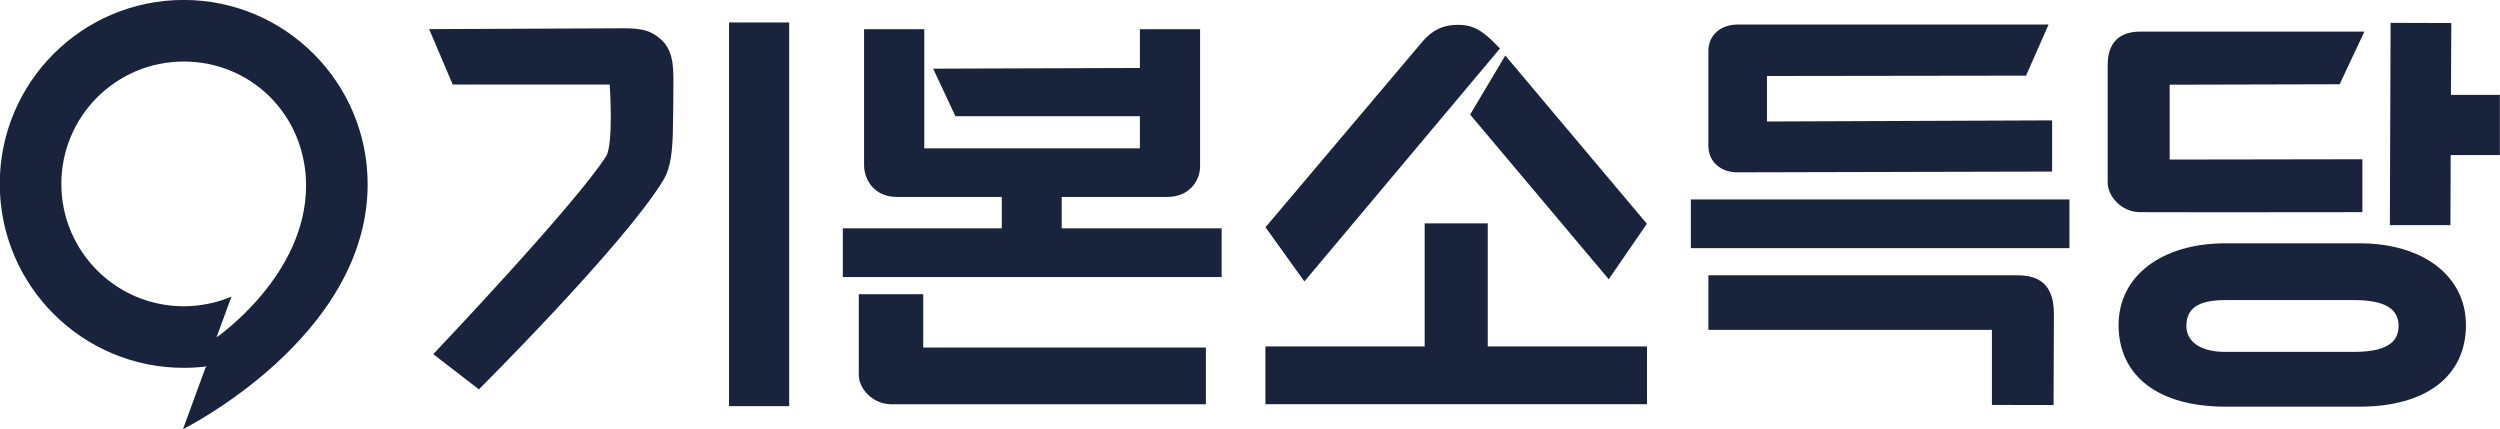
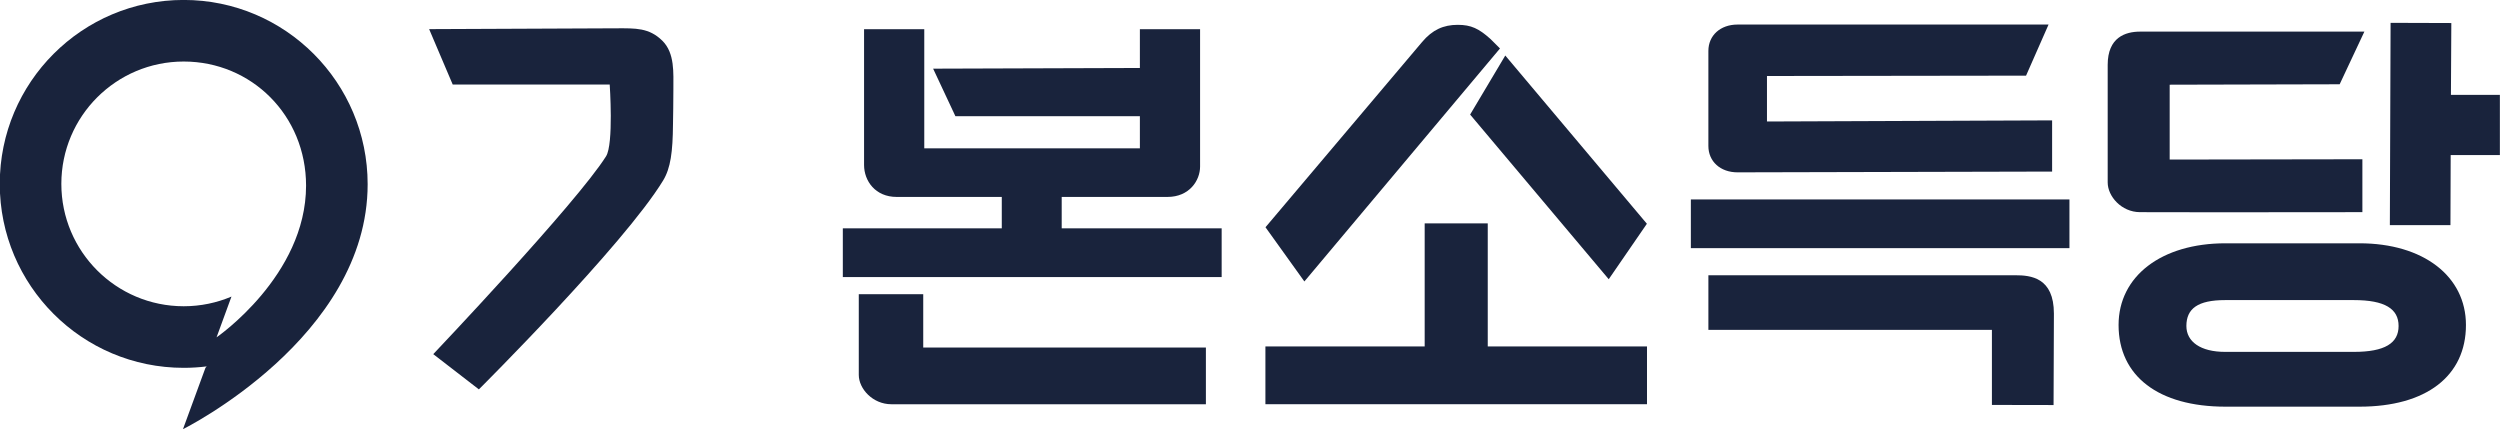
<svg xmlns="http://www.w3.org/2000/svg" width="2331.14mm" height="400mm" viewBox="0 0 2331.14 400" version="1.1" id="svg8">
  <defs id="defs2">
    <clipPath clipPathUnits="userSpaceOnUse" id="clipPath851">
      <path d="M 0,720 H 1280 V 0 H 0 Z" id="path849" />
    </clipPath>
    <clipPath clipPathUnits="userSpaceOnUse" id="clipPath1091">
      <path d="m 739.465,383.685 c 0,-121.633 98.602,-220.235 220.236,-220.235 v 0 c 9.327,0 18.519,0.585 27.542,1.711 v 0 L 985.731,163.45 958.818,90 c 0,0 221.113,109.684 221.113,293.308 v 0 c 0,121.632 -98.598,220.613 -220.23,220.613 v 0 c -121.634,0 -220.236,-98.603 -220.236,-220.236 m 73.73,0 c 0,80.912 65.593,146.504 146.506,146.504 v 0 c 80.911,0 146.503,-64.266 146.503,-148.597 v 0 c 0,-108.082 -107.185,-181.645 -107.185,-181.645 v 0 l 17.871,48.818 c -17.571,-7.457 -36.898,-11.584 -57.189,-11.584 v 0 c -80.913,0 -146.506,65.592 -146.506,146.504" id="path1089" />
    </clipPath>
    <linearGradient x1="0" y1="0" x2="1" y2="0" gradientUnits="userSpaceOnUse" gradientTransform="matrix(272.617,-319.762,-319.762,-272.617,820.54,546.8)" spreadMethod="pad" id="linearGradient1101">
      <stop style="stop-opacity:1;stop-color:#0b1e3a" offset="0" id="stop1097" />
      <stop style="stop-opacity:1;stop-color:#34b5a1" offset="1" id="stop1099" />
    </linearGradient>
    <clipPath clipPathUnits="userSpaceOnUse" id="clipPath1111">
-       <path d="m 1179.931,383.308 c 0,-0.063 0,-0.031 0,0 v 0 c 0,0.018 0,0.036 0,0.036 v 0 c 0,0 0,-0.009 0,-0.036" id="path1109" />
-     </clipPath>
+       </clipPath>
    <linearGradient x1="0" y1="0" x2="1" y2="0" gradientUnits="userSpaceOnUse" gradientTransform="matrix(272.631,-319.778,-319.778,-272.631,947.929,655.43)" spreadMethod="pad" id="linearGradient1121">
      <stop style="stop-opacity:1;stop-color:#0b1e3a" offset="0" id="stop1117" />
      <stop style="stop-opacity:1;stop-color:#34b5a1" offset="1" id="stop1119" />
    </linearGradient>
    <clipPath clipPathUnits="userSpaceOnUse" id="clipPath1285">
      <path d="M 0,720 H 1280 V 0 H 0 Z" id="path1283" />
    </clipPath>
    <clipPath clipPathUnits="userSpaceOnUse" id="clipPath1525">
      <path d="m 739.465,383.685 c 0,-121.633 98.602,-220.235 220.236,-220.235 v 0 c 9.327,0 18.519,0.585 27.542,1.711 v 0 L 985.731,163.45 958.818,90 c 0,0 221.113,109.684 221.113,293.308 v 0 c 0,121.632 -98.598,220.613 -220.23,220.613 v 0 c -121.634,0 -220.236,-98.603 -220.236,-220.236 m 73.73,0 c 0,80.912 65.593,146.504 146.506,146.504 v 0 c 80.911,0 146.503,-64.266 146.503,-148.597 v 0 c 0,-108.082 -107.185,-181.645 -107.185,-181.645 v 0 l 17.871,48.818 c -17.571,-7.457 -36.898,-11.584 -57.189,-11.584 v 0 c -80.913,0 -146.506,65.592 -146.506,146.504" id="path1523" />
    </clipPath>
    <linearGradient x1="0" y1="0" x2="1" y2="0" gradientUnits="userSpaceOnUse" gradientTransform="matrix(272.617,-319.762,-319.762,-272.617,820.54,546.8)" spreadMethod="pad" id="linearGradient1535">
      <stop style="stop-opacity:1;stop-color:#19233c" offset="0" id="stop1531" />
      <stop style="stop-opacity:1;stop-color:#6eb4a0" offset="1" id="stop1533" />
    </linearGradient>
    <clipPath clipPathUnits="userSpaceOnUse" id="clipPath1545">
      <path d="m 1179.931,383.308 c 0,-0.063 0,-0.031 0,0 v 0 c 0,0.018 0,0.036 0,0.036 v 0 c 0,0 0,-0.009 0,-0.036" id="path1543" />
    </clipPath>
    <linearGradient x1="0" y1="0" x2="1" y2="0" gradientUnits="userSpaceOnUse" gradientTransform="matrix(272.631,-319.778,-319.778,-272.631,947.929,655.43)" spreadMethod="pad" id="linearGradient1555">
      <stop style="stop-opacity:1;stop-color:#19233c" offset="0" id="stop1551" />
      <stop style="stop-opacity:1;stop-color:#6eb4a0" offset="1" id="stop1553" />
    </linearGradient>
    <clipPath clipPathUnits="userSpaceOnUse" id="clipPath1719">
      <path d="M 0,720 H 1280 V 0 H 0 Z" id="path1717" />
    </clipPath>
  </defs>
  <g id="layer1" transform="translate(-74.525,124.893)">
    <g id="g2309" transform="matrix(10.902,0,0,10.902,-737.979,1236.751)">
      <g id="g2275" transform="translate(65.012,-182.185)">
        <g id="g2242">
          <g id="g2210">
            <g id="g2179">
              <g id="g1721" transform="matrix(0.353,0,0,-0.353,155.636,80.829)">
                <path d="M 0,0 V -13.239 H 68.696 V -31.42 l 14.937,-0.027 0.083,22.165 C 83.716,-0.559 78.135,0 74.382,0 Z" style="fill:#19233c;fill-opacity:1;fill-rule:nonzero;stroke:none" id="path1723" />
              </g>
              <path d="m 154.136,78.511 h 32.381 V 74.345 h -32.381 z" style="fill:#19233c;fill-opacity:1;fill-rule:nonzero;stroke:none;stroke-width:0.353" id="path1725" />
              <g id="g1727" transform="matrix(0.353,0,0,-0.353,158.13,72.027)">
                <path d="M 0,0 76.217,0.187 V 12.591 L 7.129,12.319 v 11.024 l 62.775,0.086 5.451,12.379 H 0 c -4.162,0 -7.068,-2.632 -7.068,-6.399 V 6.396 C -7.068,2.63 -4.162,0 0,0" style="fill:#19233c;fill-opacity:1;fill-rule:nonzero;stroke:none" id="path1729" />
              </g>
              <g id="g1731" transform="matrix(0.353,0,0,-0.353,100.324,76.815)">
                <path d="m 0,0 v 7.606 h 25.638 c 5.272,0 7.892,3.956 7.892,7.359 V 48.252 H 18.943 V 38.85 l -50.096,-0.166 5.394,-11.511 44.702,0.001 V 19.386 H -33.299 V 48.252 H -47.887 V 15.349 c 0,-3.878 2.743,-7.743 7.892,-7.743 h 25.477 V 0 h -38.515 v -11.809 h 91.79 V 0 Z" style="fill:#19233c;fill-opacity:1;fill-rule:nonzero;stroke:none" id="path1733" />
              </g>
              <g id="g1735" transform="matrix(0.353,0,0,-0.353,88.481,82.45)">
                <path d="m 0,0 h -15.617 v -19.556 c 0,-3.354 3.378,-7.106 7.898,-7.106 h 76.206 v 13.739 H 0 Z" style="fill:#19233c;fill-opacity:1;fill-rule:nonzero;stroke:none" id="path1737" />
              </g>
-               <path d="m 71.87,92.021 h 5.146 V 59.209 H 71.87 Z" style="fill:#19233c;fill-opacity:1;fill-rule:nonzero;stroke:none;stroke-width:0.353" id="path1739" />
              <g id="g1741" transform="matrix(0.353,0,0,-0.353,67.077,67.919)">
                <path d="m 0,0 c 0.025,2.963 0.109,4.725 0.095,8.499 -0.014,3.878 0.391,8.746 -2.68,11.76 -3.22,3.16 -6.51,3.009 -11.05,3.003 l -45.45,-0.2 5.711,-13.418 h 38.042 c 0,0 0.989,-14.417 -0.884,-17.39 -7.226,-11.461 -41.871,-47.94 -41.871,-47.94 l 11.052,-8.537 c 0,0 35.08,34.921 44.635,50.594 1.837,3.014 2.343,6.976 2.4,13.629" style="fill:#19233c;fill-opacity:1;fill-rule:nonzero;stroke:none" id="path1743" />
              </g>
              <g id="g1745" transform="matrix(0.353,0,0,-0.353,214.669,85.168)">
                <path d="m 0,0 c 0,-4.163 -3.327,-6.274 -10.826,-6.274 h -31.21 c -5.944,0 -9.381,2.462 -9.381,6.274 0,4.222 2.791,6.273 9.381,6.273 h 31.21 C -3.327,6.273 0,4.163 0,0 m -9.461,20.034 h -32.494 c -15.486,0 -25.892,-7.954 -25.892,-19.791 0,-12.393 9.68,-19.793 25.892,-19.793 h 32.494 c 16.144,0 25.782,7.4 25.782,19.793 0,11.837 -10.361,19.791 -25.782,19.791" style="fill:#19233c;fill-opacity:1;fill-rule:nonzero;stroke:none" id="path1747" />
              </g>
              <g id="g1749" transform="matrix(0.353,0,0,-0.353,195.09,70.934)">
                <path d="M 0,0 V 18.138 L 41.186,18.242 47.177,31 H -7.156 c -3.587,0 -7.864,-1.396 -7.864,-8.05 V -5.539 c 0,-3.381 3.337,-7.181 7.801,-7.205 3.938,-0.021 11.103,-0.029 18.91,-0.029 15.487,0 33.489,0.028 33.761,0.029 l 1.241,0.002 V 0.075 Z" style="fill:#19233c;fill-opacity:1;fill-rule:nonzero;stroke:none" id="path1751" />
              </g>
              <g id="g1753" transform="matrix(0.353,0,0,-0.353,219.146,65.403)">
                <path d="m 0,0 0.096,17.41 -14.719,0.047 -0.176,-49.017 h 14.682 l 0.055,16.973 H 11.859 V 0 Z" style="fill:#19233c;fill-opacity:1;fill-rule:nonzero;stroke:none" id="path1755" />
              </g>
              <g id="g1757" transform="matrix(0.353,0,0,-0.353,136.764,86.918)">
                <path d="M 0,0 V 29.818 H -15.282 V 0 H -53.87 V -13.997 H 38.587 V 0 Z" style="fill:#19233c;fill-opacity:1;fill-rule:nonzero;stroke:none" id="path1759" />
              </g>
              <g id="g1761" transform="matrix(0.353,0,0,-0.353,147.112,81.169)">
                <path d="m 0,0 9.244,13.439 -34.31,40.764 -8.518,-14.305 z" style="fill:#19233c;fill-opacity:1;fill-rule:nonzero;stroke:none" id="path1763" />
              </g>
              <g id="g1765" transform="matrix(0.353,0,0,-0.353,121.08,81.36)">
                <path d="m 0,0 -9.421,13.135 37.949,44.891 c 2.493,2.951 5.163,4.154 8.648,4.154 3.224,0 5.091,-0.913 7.846,-3.367 l 2.374,-2.358 z" style="fill:#19233c;fill-opacity:1;fill-rule:nonzero;stroke:none" id="path1767" />
              </g>
              <g id="g1769" transform="matrix(0.353,0,0,-0.353,35.694,73.164)">
                <path d="m 0,0 c 0,-21.872 -21.691,-36.759 -21.691,-36.759 l 3.617,9.88 c -3.556,-1.51 -7.467,-2.345 -11.573,-2.345 -16.374,0 -29.648,13.274 -29.648,29.647 0,16.374 13.274,29.648 29.648,29.648 C -13.273,30.071 0,17.065 0,0 0,-0.283 0,0.282 0,0 m -29.647,44.992 c -24.615,0 -44.568,-19.954 -44.568,-44.569 0,-24.614 19.953,-44.568 44.568,-44.568 1.887,0 3.747,0.119 5.573,0.347 l -0.305,-0.347 -5.447,-14.863 c 0,0 44.746,22.196 44.746,59.355 0,24.614 -19.953,44.645 -44.567,44.645" style="fill:#19233c;fill-opacity:1;fill-rule:nonzero;stroke:none" id="path1771" />
              </g>
              <g id="g1773" transform="matrix(0.353,0,0,-0.353,40.958,73.041)">
-                 <path d="M 0,0 C 0,-0.025 0,0.025 0,0" style="fill:#19233c;fill-opacity:1;fill-rule:nonzero;stroke:none" id="path1775" />
-               </g>
+                 </g>
            </g>
          </g>
        </g>
      </g>
    </g>
  </g>
</svg>